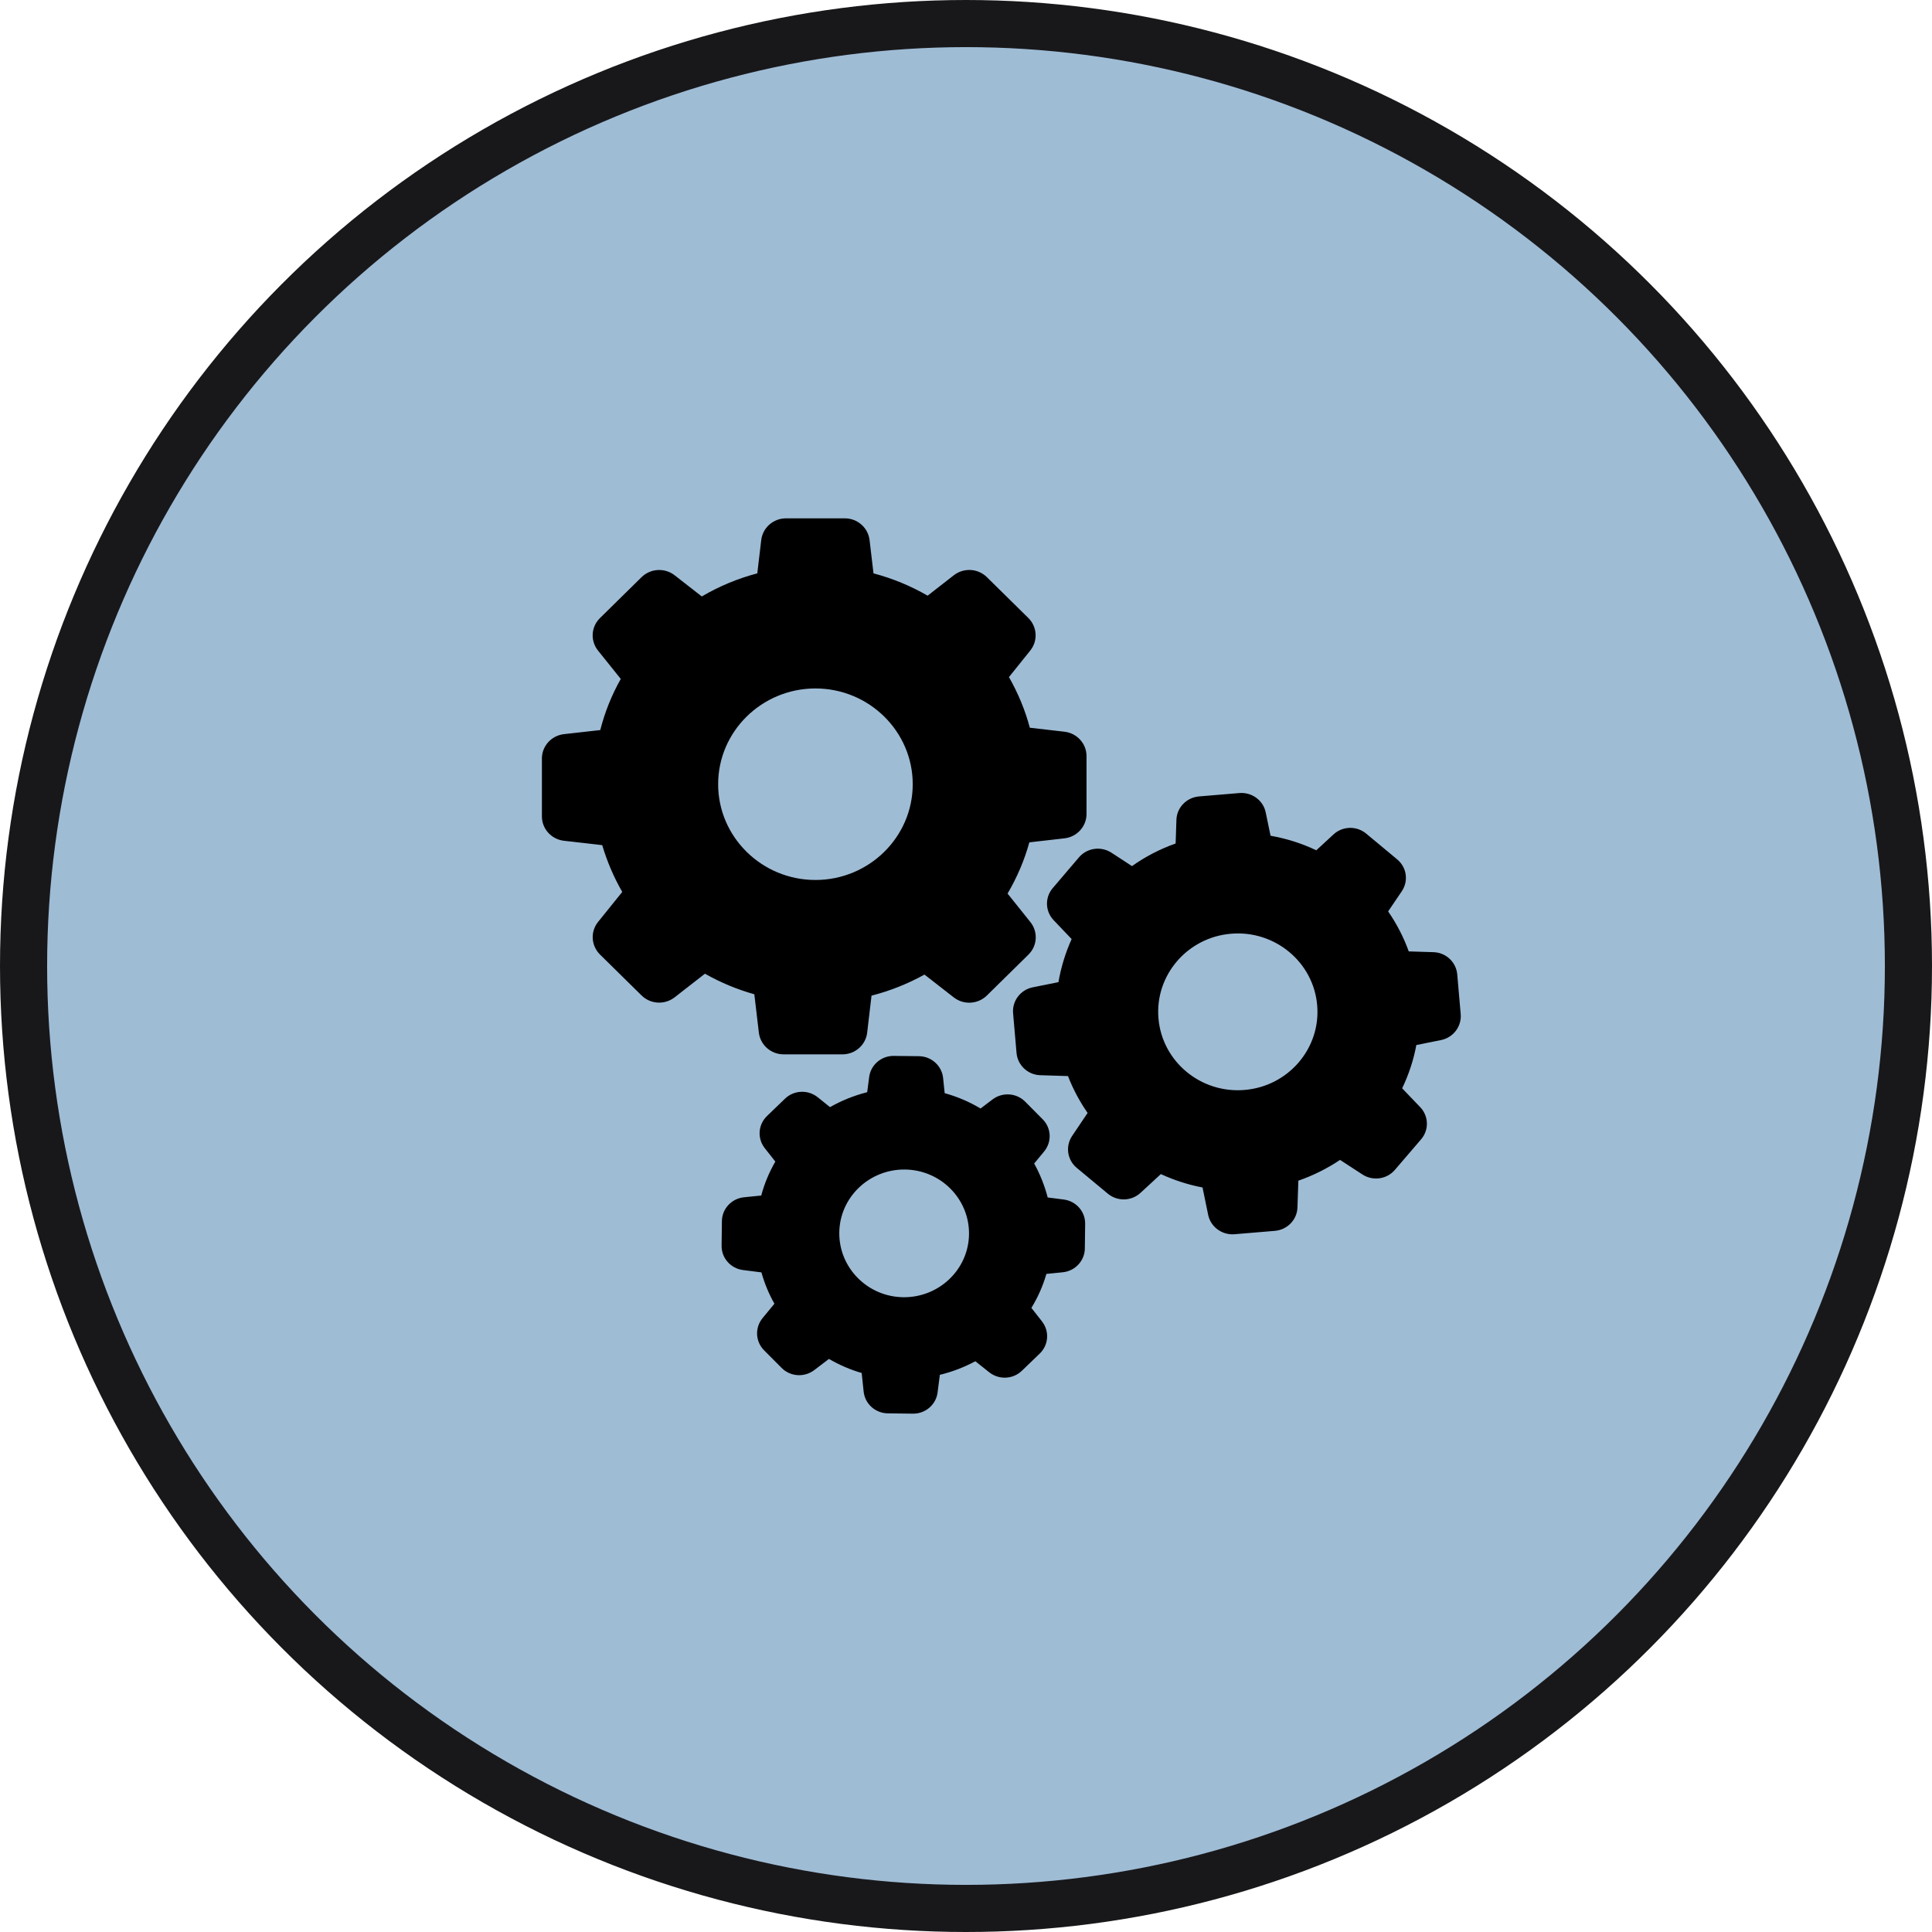
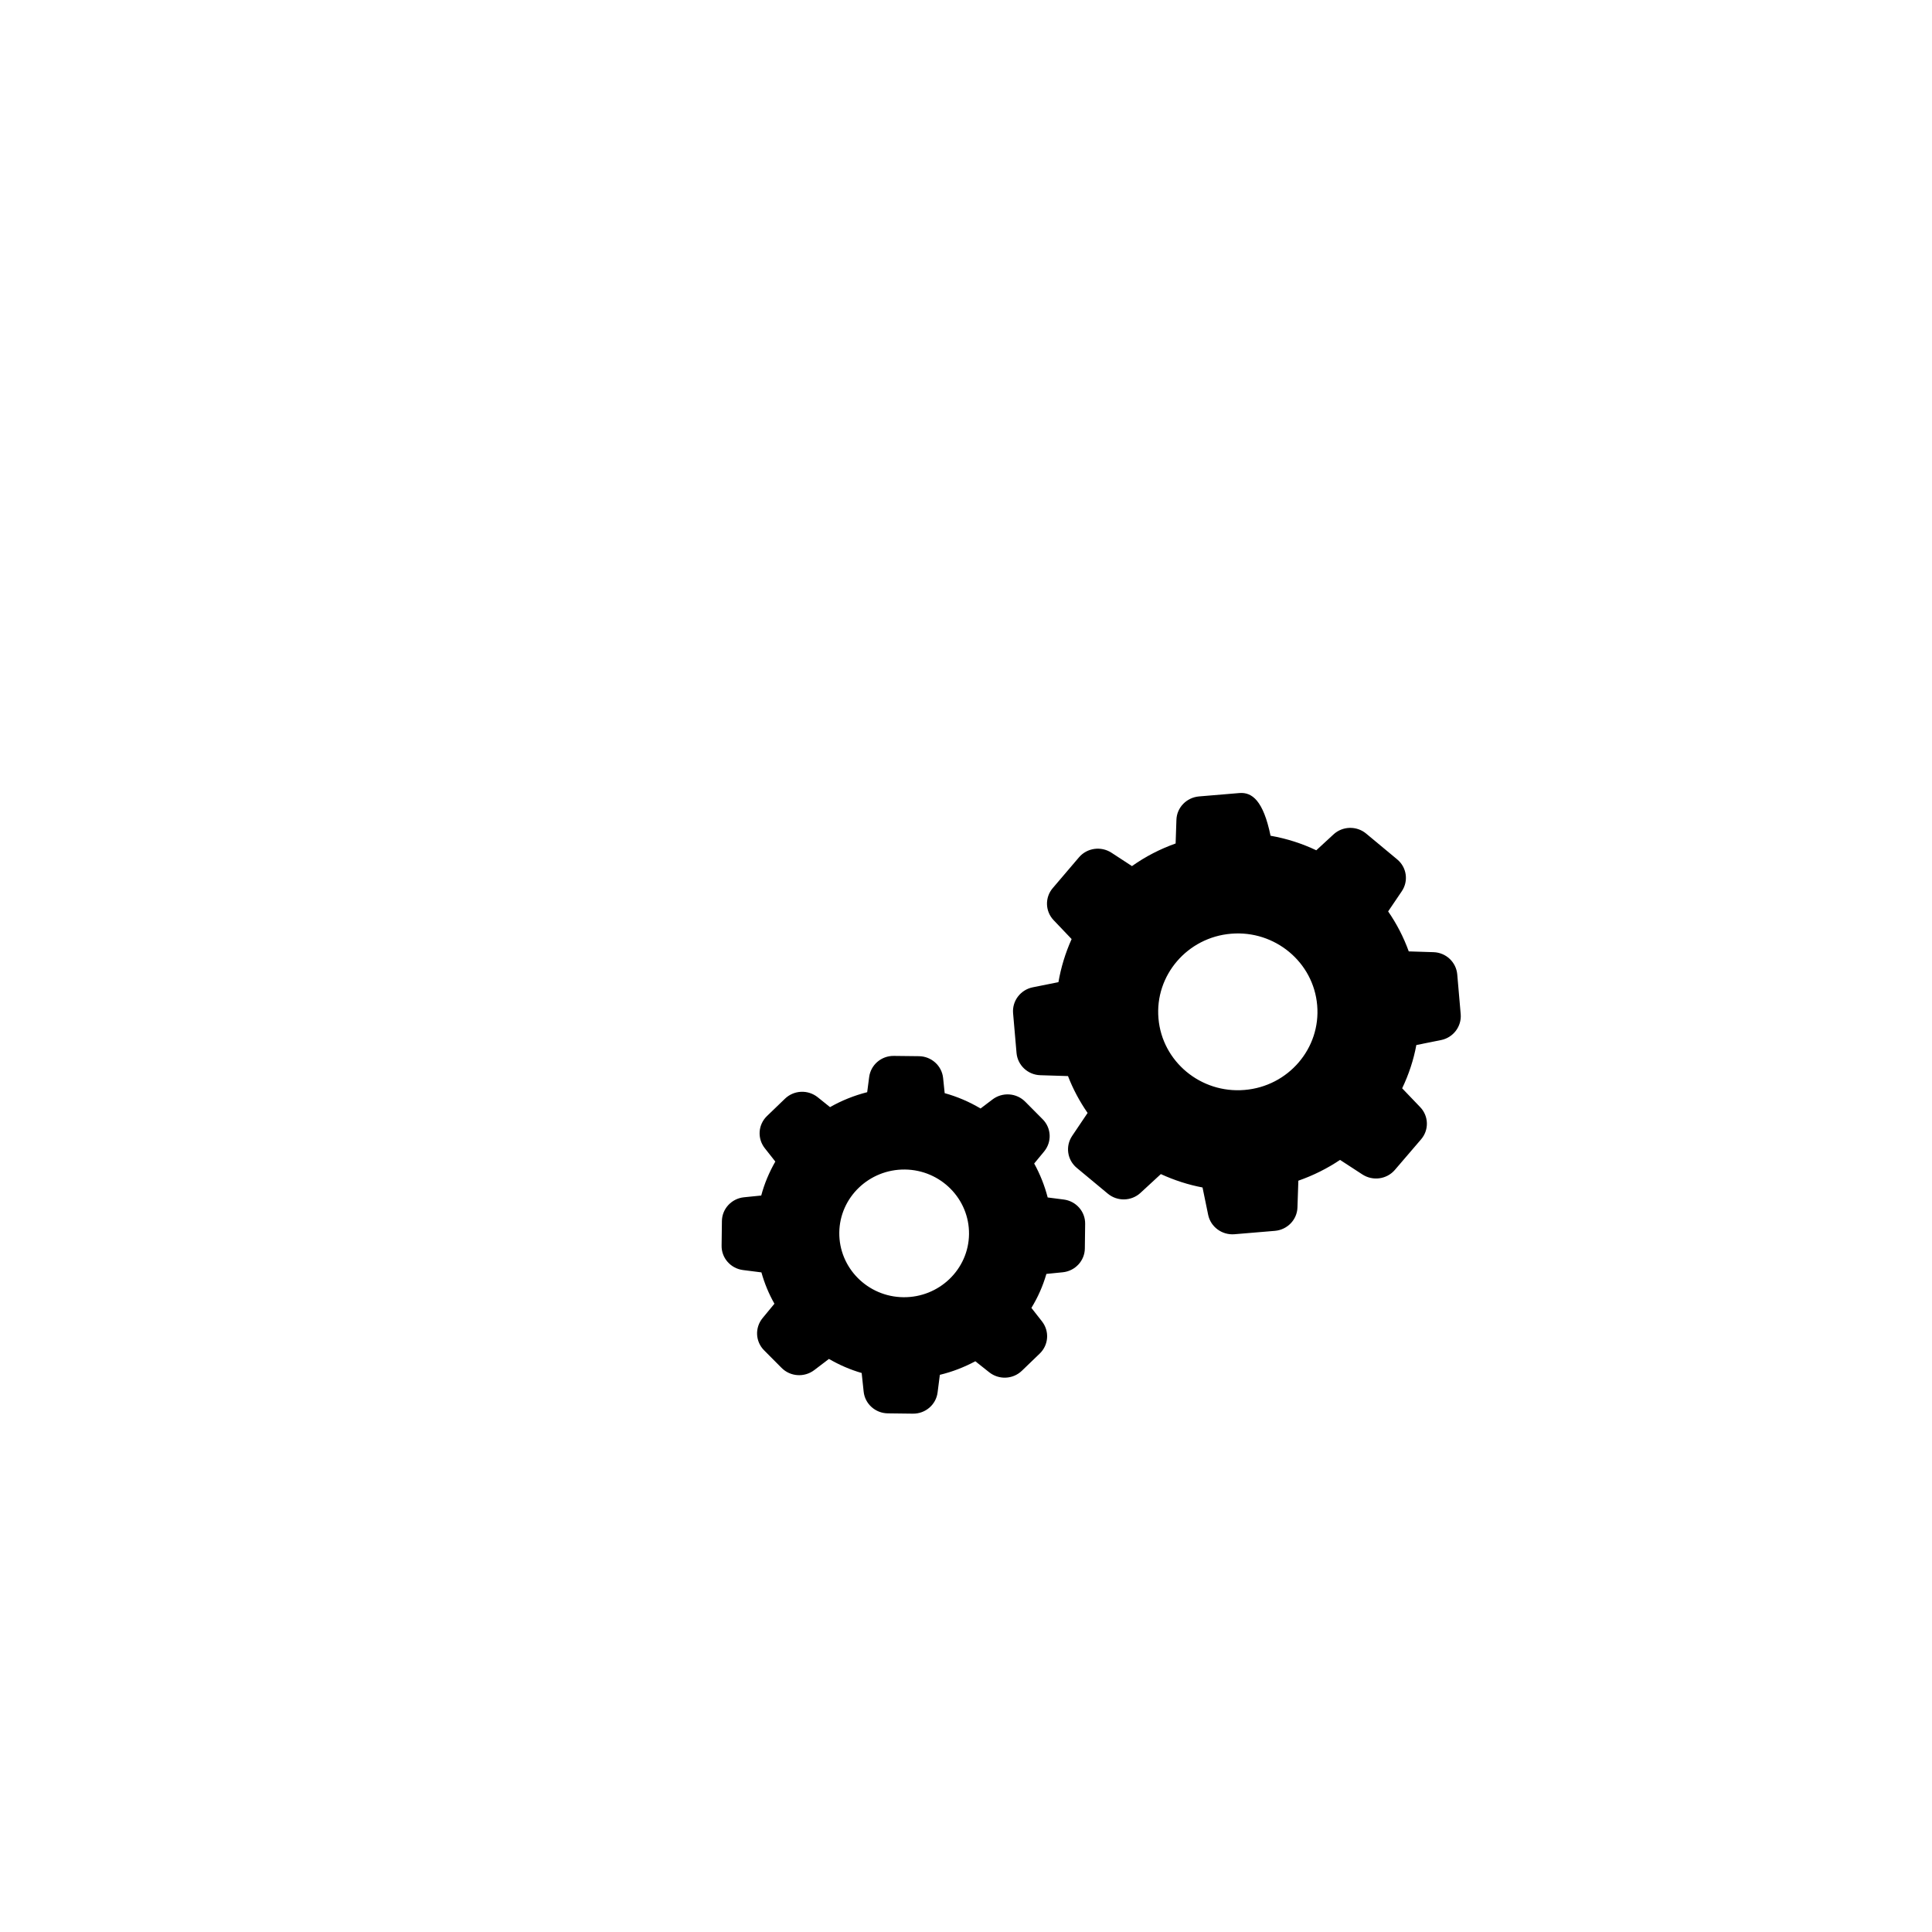
<svg xmlns="http://www.w3.org/2000/svg" width="82" height="82" viewBox="0 0 82 82" fill="none">
-   <circle cx="41" cy="41" r="40" fill="#9FBCD5" stroke="#18181B" stroke-width="2" />
-   <path d="M25.56 35.871C25.765 36.562 26.05 37.23 26.41 37.856L25.385 39.128C25.05 39.544 25.088 40.137 25.464 40.512L27.23 42.25C27.61 42.625 28.213 42.657 28.636 42.328L29.92 41.327C30.58 41.701 31.284 41.995 32.016 42.2L32.208 43.827C32.271 44.354 32.723 44.75 33.258 44.75H35.756C36.292 44.75 36.744 44.354 36.806 43.827L36.99 42.258C37.777 42.056 38.53 41.756 39.237 41.364L40.48 42.332C40.902 42.662 41.505 42.625 41.885 42.254L43.651 40.516C44.032 40.141 44.065 39.548 43.73 39.132L42.764 37.926C43.166 37.242 43.479 36.513 43.689 35.751L45.178 35.582C45.714 35.52 46.115 35.076 46.115 34.548V32.09C46.115 31.563 45.714 31.118 45.178 31.056L43.709 30.887C43.509 30.134 43.208 29.413 42.823 28.738L43.726 27.613C44.061 27.197 44.023 26.604 43.647 26.23L41.886 24.496C41.505 24.121 40.902 24.088 40.48 24.418L39.371 25.282C38.651 24.866 37.882 24.549 37.074 24.335L36.907 22.922C36.844 22.395 36.392 22 35.857 22H33.359C32.823 22 32.372 22.395 32.309 22.922L32.142 24.335C31.313 24.553 30.522 24.883 29.786 25.315L28.636 24.418C28.213 24.088 27.61 24.125 27.23 24.496L25.464 26.234C25.084 26.608 25.05 27.201 25.385 27.617L26.347 28.816C25.962 29.5 25.669 30.228 25.477 30.986L23.937 31.159C23.402 31.221 23 31.666 23 32.193V34.651C23 35.179 23.402 35.623 23.937 35.685L25.56 35.871ZM34.61 29.22C36.886 29.22 38.739 31.044 38.739 33.284C38.739 35.525 36.886 37.349 34.61 37.349C32.334 37.349 30.48 35.525 30.48 33.284C30.48 31.044 32.334 29.22 34.61 29.22Z" fill="black" />
-   <path d="M59.302 36.476L57.984 35.38C57.579 35.043 56.98 35.059 56.596 35.417L55.867 36.089C55.252 35.796 54.6 35.59 53.926 35.471L53.721 34.483C53.617 33.972 53.136 33.618 52.608 33.659L50.889 33.803C50.362 33.849 49.947 34.273 49.931 34.796L49.897 35.8C49.236 36.035 48.613 36.356 48.044 36.76L47.174 36.192C46.73 35.904 46.14 35.986 45.797 36.385L44.684 37.691C44.341 38.09 44.358 38.679 44.722 39.058L45.483 39.857C45.22 40.441 45.032 41.056 44.923 41.686L43.835 41.904C43.316 42.007 42.956 42.48 42.998 42.999L43.145 44.692C43.191 45.211 43.622 45.619 44.153 45.635L45.329 45.672C45.542 46.224 45.822 46.747 46.161 47.237L45.504 48.213C45.212 48.65 45.295 49.23 45.701 49.568L47.019 50.663C47.425 51.001 48.023 50.985 48.408 50.627L49.27 49.832C49.835 50.091 50.429 50.285 51.039 50.4L51.278 51.561C51.383 52.072 51.864 52.426 52.391 52.385L54.11 52.241C54.638 52.196 55.052 51.771 55.068 51.248L55.106 50.112C55.734 49.893 56.328 49.597 56.876 49.23L57.825 49.848C58.269 50.136 58.859 50.054 59.202 49.655L60.315 48.357C60.658 47.958 60.641 47.369 60.277 46.99L59.512 46.191C59.792 45.606 59.997 44.989 60.114 44.354L61.16 44.144C61.679 44.041 62.038 43.568 61.997 43.049L61.85 41.356C61.804 40.837 61.373 40.429 60.842 40.413L59.792 40.38C59.575 39.78 59.281 39.21 58.917 38.683L59.491 37.835C59.792 37.398 59.708 36.814 59.302 36.476ZM52.822 46.261C50.964 46.418 49.324 45.054 49.169 43.226C49.01 41.397 50.395 39.783 52.253 39.63C54.11 39.474 55.75 40.837 55.905 42.666C56.064 44.494 54.679 46.109 52.822 46.261ZM31.577 50.816C31.049 50.87 30.644 51.306 30.64 51.829L30.627 52.871C30.619 53.394 31.012 53.839 31.539 53.905L32.317 54.004C32.447 54.469 32.631 54.914 32.869 55.334L32.367 55.943C32.033 56.351 32.058 56.936 32.43 57.311L33.171 58.056C33.543 58.431 34.137 58.472 34.56 58.151L35.183 57.677C35.622 57.932 36.087 58.134 36.572 58.274L36.656 59.065C36.71 59.584 37.154 59.983 37.685 59.987L38.743 60C39.275 60.008 39.727 59.621 39.794 59.102L39.89 58.352C40.417 58.225 40.919 58.031 41.396 57.776L41.982 58.241C42.396 58.571 42.99 58.546 43.371 58.18L44.128 57.451C44.509 57.084 44.55 56.499 44.224 56.083L43.776 55.511C44.053 55.058 44.266 54.576 44.412 54.069L45.107 53.999C45.634 53.946 46.04 53.509 46.044 52.986L46.057 51.944C46.065 51.421 45.672 50.977 45.145 50.911L44.467 50.824C44.337 50.322 44.145 49.836 43.894 49.383L44.316 48.872C44.651 48.464 44.626 47.88 44.254 47.505L43.513 46.759C43.334 46.578 43.093 46.468 42.837 46.451C42.581 46.434 42.327 46.51 42.124 46.665L41.618 47.048C41.142 46.764 40.63 46.545 40.095 46.397L40.028 45.75C39.973 45.231 39.53 44.832 38.999 44.828L37.94 44.816C37.409 44.807 36.957 45.194 36.89 45.713L36.806 46.356C36.254 46.496 35.723 46.709 35.229 46.99L34.706 46.57C34.292 46.24 33.698 46.265 33.317 46.632L32.556 47.365C32.372 47.541 32.26 47.778 32.242 48.03C32.225 48.283 32.302 48.532 32.459 48.732L32.907 49.3C32.648 49.753 32.443 50.235 32.309 50.742L31.577 50.816ZM38.409 49.638C39.927 49.655 41.145 50.886 41.128 52.381C41.111 53.876 39.86 55.074 38.342 55.058C36.823 55.041 35.606 53.81 35.622 52.315C35.639 50.82 36.89 49.622 38.409 49.638Z" fill="black" />
+   <path d="M59.302 36.476L57.984 35.38C57.579 35.043 56.98 35.059 56.596 35.417L55.867 36.089C55.252 35.796 54.6 35.59 53.926 35.471C53.617 33.972 53.136 33.618 52.608 33.659L50.889 33.803C50.362 33.849 49.947 34.273 49.931 34.796L49.897 35.8C49.236 36.035 48.613 36.356 48.044 36.76L47.174 36.192C46.73 35.904 46.14 35.986 45.797 36.385L44.684 37.691C44.341 38.09 44.358 38.679 44.722 39.058L45.483 39.857C45.22 40.441 45.032 41.056 44.923 41.686L43.835 41.904C43.316 42.007 42.956 42.48 42.998 42.999L43.145 44.692C43.191 45.211 43.622 45.619 44.153 45.635L45.329 45.672C45.542 46.224 45.822 46.747 46.161 47.237L45.504 48.213C45.212 48.65 45.295 49.23 45.701 49.568L47.019 50.663C47.425 51.001 48.023 50.985 48.408 50.627L49.27 49.832C49.835 50.091 50.429 50.285 51.039 50.4L51.278 51.561C51.383 52.072 51.864 52.426 52.391 52.385L54.11 52.241C54.638 52.196 55.052 51.771 55.068 51.248L55.106 50.112C55.734 49.893 56.328 49.597 56.876 49.23L57.825 49.848C58.269 50.136 58.859 50.054 59.202 49.655L60.315 48.357C60.658 47.958 60.641 47.369 60.277 46.99L59.512 46.191C59.792 45.606 59.997 44.989 60.114 44.354L61.16 44.144C61.679 44.041 62.038 43.568 61.997 43.049L61.85 41.356C61.804 40.837 61.373 40.429 60.842 40.413L59.792 40.38C59.575 39.78 59.281 39.21 58.917 38.683L59.491 37.835C59.792 37.398 59.708 36.814 59.302 36.476ZM52.822 46.261C50.964 46.418 49.324 45.054 49.169 43.226C49.01 41.397 50.395 39.783 52.253 39.63C54.11 39.474 55.75 40.837 55.905 42.666C56.064 44.494 54.679 46.109 52.822 46.261ZM31.577 50.816C31.049 50.87 30.644 51.306 30.64 51.829L30.627 52.871C30.619 53.394 31.012 53.839 31.539 53.905L32.317 54.004C32.447 54.469 32.631 54.914 32.869 55.334L32.367 55.943C32.033 56.351 32.058 56.936 32.43 57.311L33.171 58.056C33.543 58.431 34.137 58.472 34.56 58.151L35.183 57.677C35.622 57.932 36.087 58.134 36.572 58.274L36.656 59.065C36.71 59.584 37.154 59.983 37.685 59.987L38.743 60C39.275 60.008 39.727 59.621 39.794 59.102L39.89 58.352C40.417 58.225 40.919 58.031 41.396 57.776L41.982 58.241C42.396 58.571 42.99 58.546 43.371 58.18L44.128 57.451C44.509 57.084 44.55 56.499 44.224 56.083L43.776 55.511C44.053 55.058 44.266 54.576 44.412 54.069L45.107 53.999C45.634 53.946 46.04 53.509 46.044 52.986L46.057 51.944C46.065 51.421 45.672 50.977 45.145 50.911L44.467 50.824C44.337 50.322 44.145 49.836 43.894 49.383L44.316 48.872C44.651 48.464 44.626 47.88 44.254 47.505L43.513 46.759C43.334 46.578 43.093 46.468 42.837 46.451C42.581 46.434 42.327 46.51 42.124 46.665L41.618 47.048C41.142 46.764 40.63 46.545 40.095 46.397L40.028 45.75C39.973 45.231 39.53 44.832 38.999 44.828L37.94 44.816C37.409 44.807 36.957 45.194 36.89 45.713L36.806 46.356C36.254 46.496 35.723 46.709 35.229 46.99L34.706 46.57C34.292 46.24 33.698 46.265 33.317 46.632L32.556 47.365C32.372 47.541 32.26 47.778 32.242 48.03C32.225 48.283 32.302 48.532 32.459 48.732L32.907 49.3C32.648 49.753 32.443 50.235 32.309 50.742L31.577 50.816ZM38.409 49.638C39.927 49.655 41.145 50.886 41.128 52.381C41.111 53.876 39.86 55.074 38.342 55.058C36.823 55.041 35.606 53.81 35.622 52.315C35.639 50.82 36.89 49.622 38.409 49.638Z" fill="black" />
</svg>